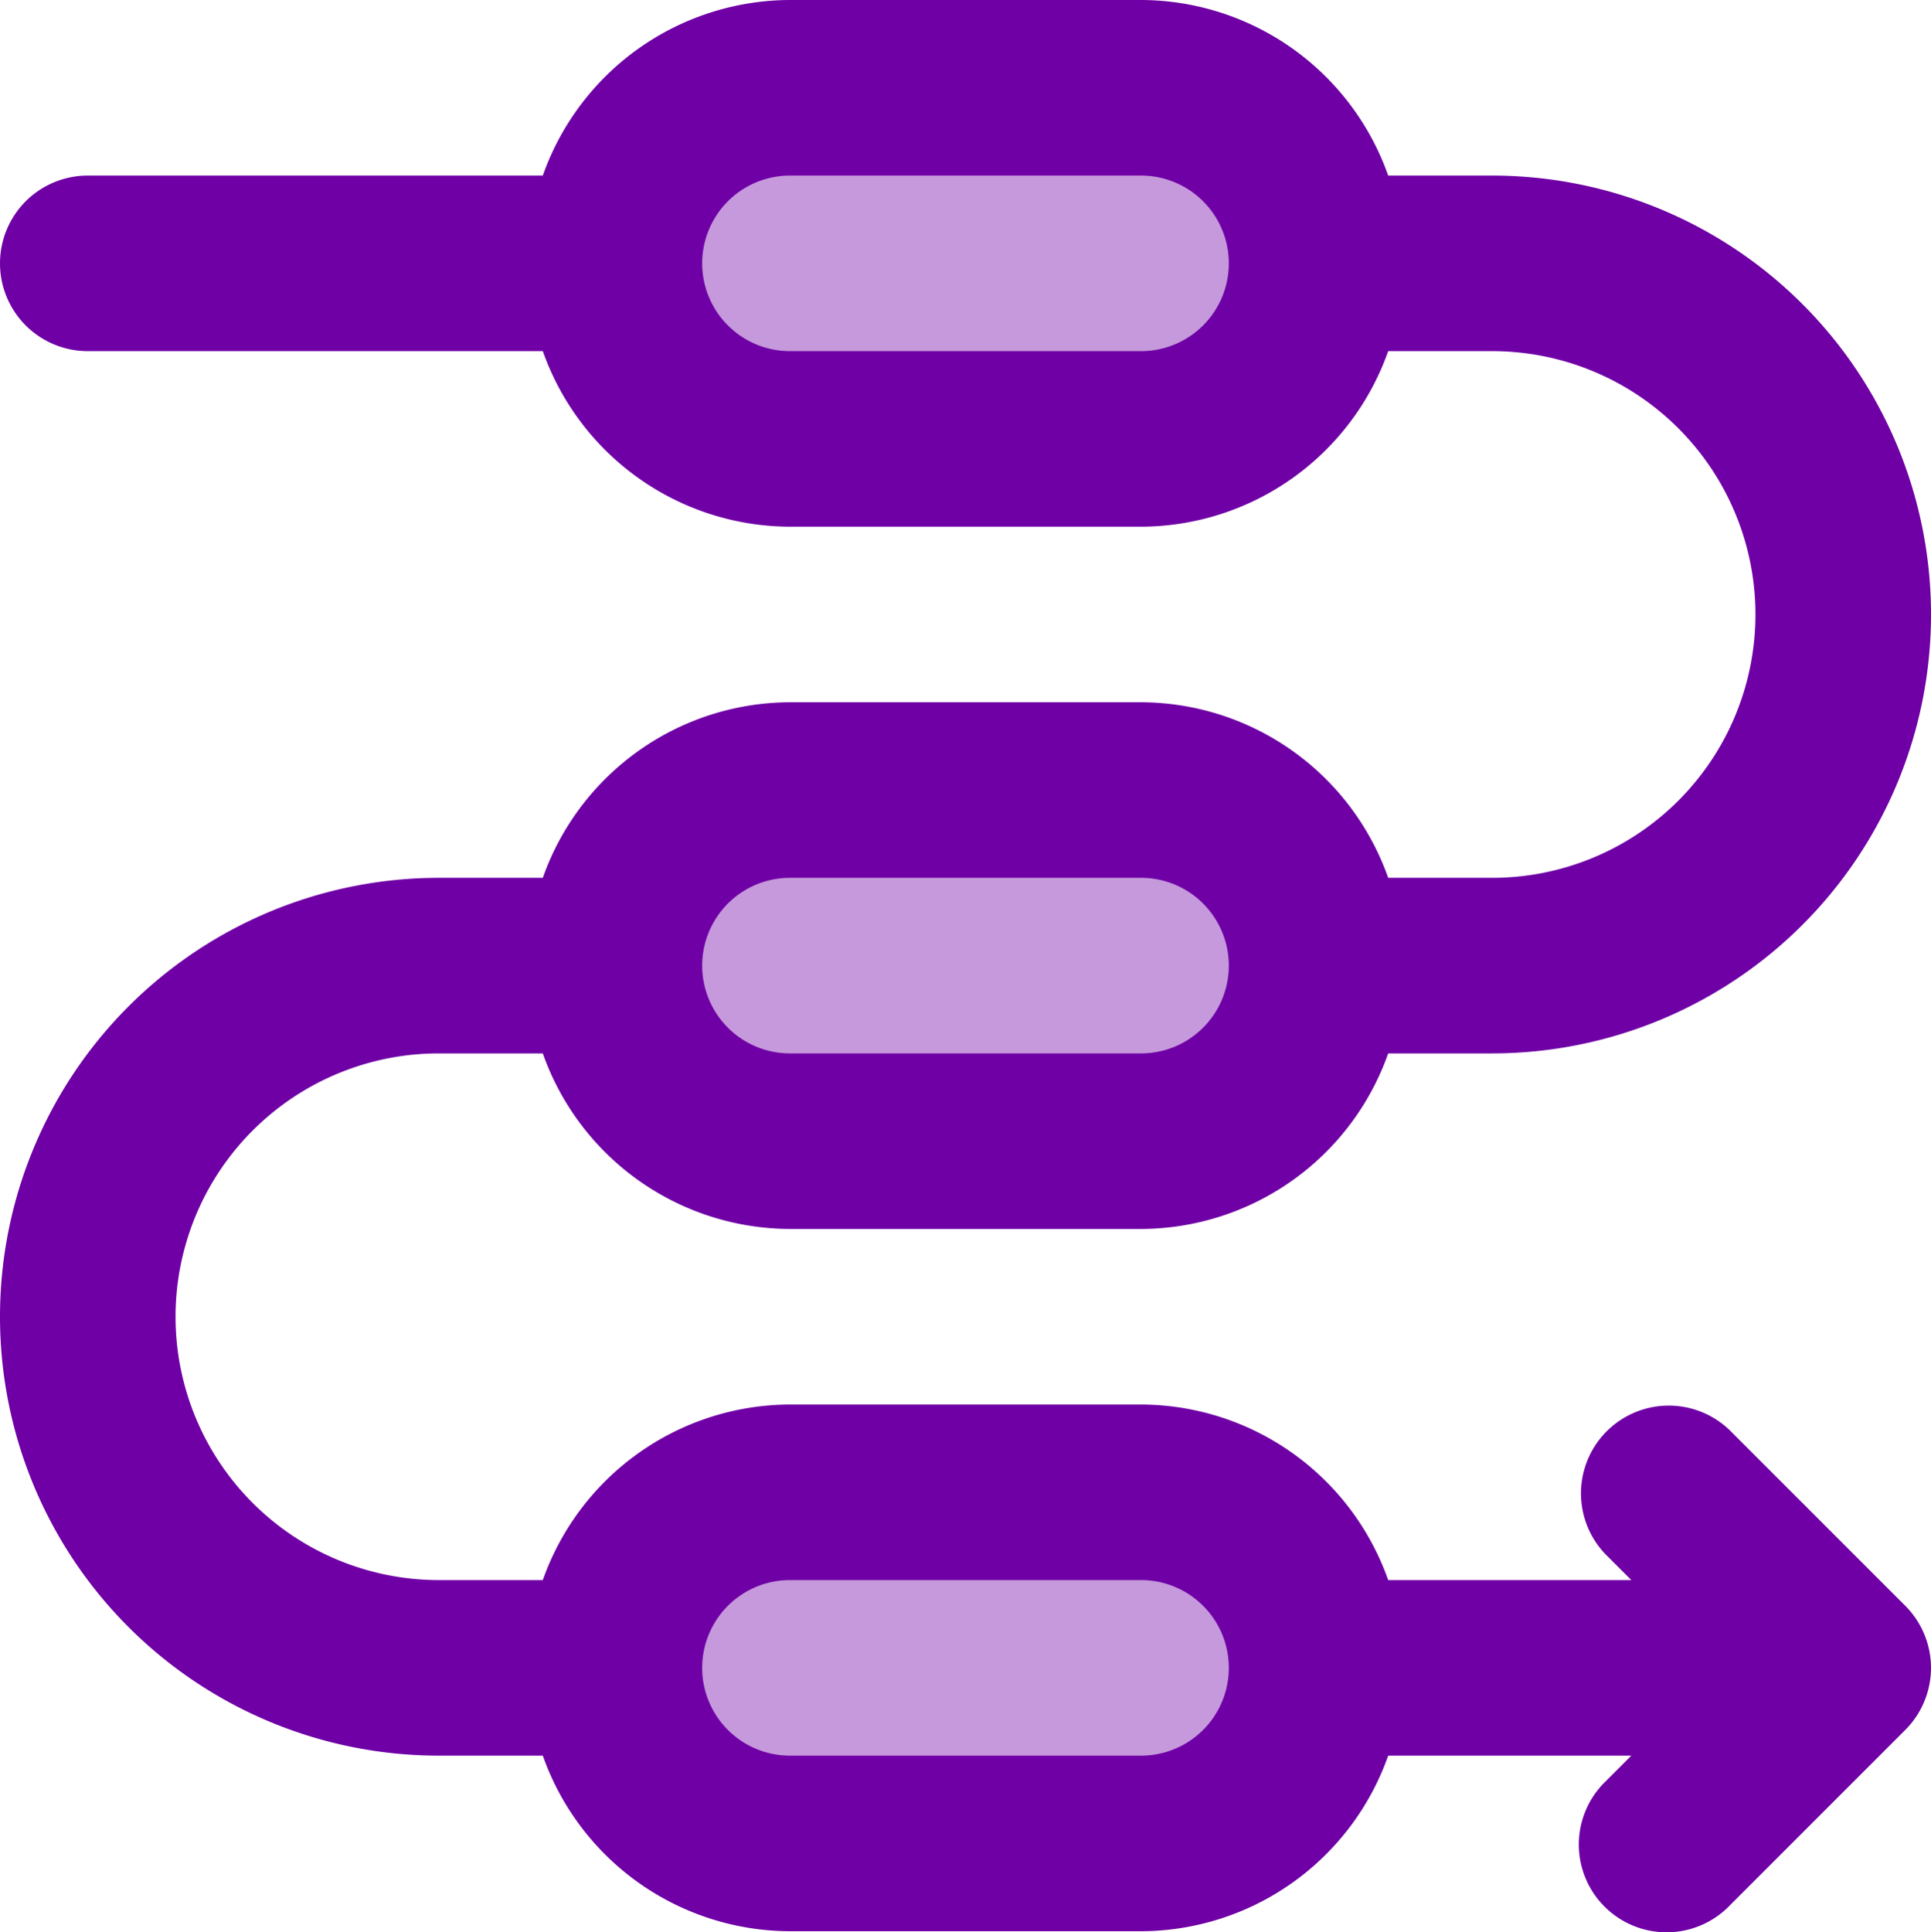
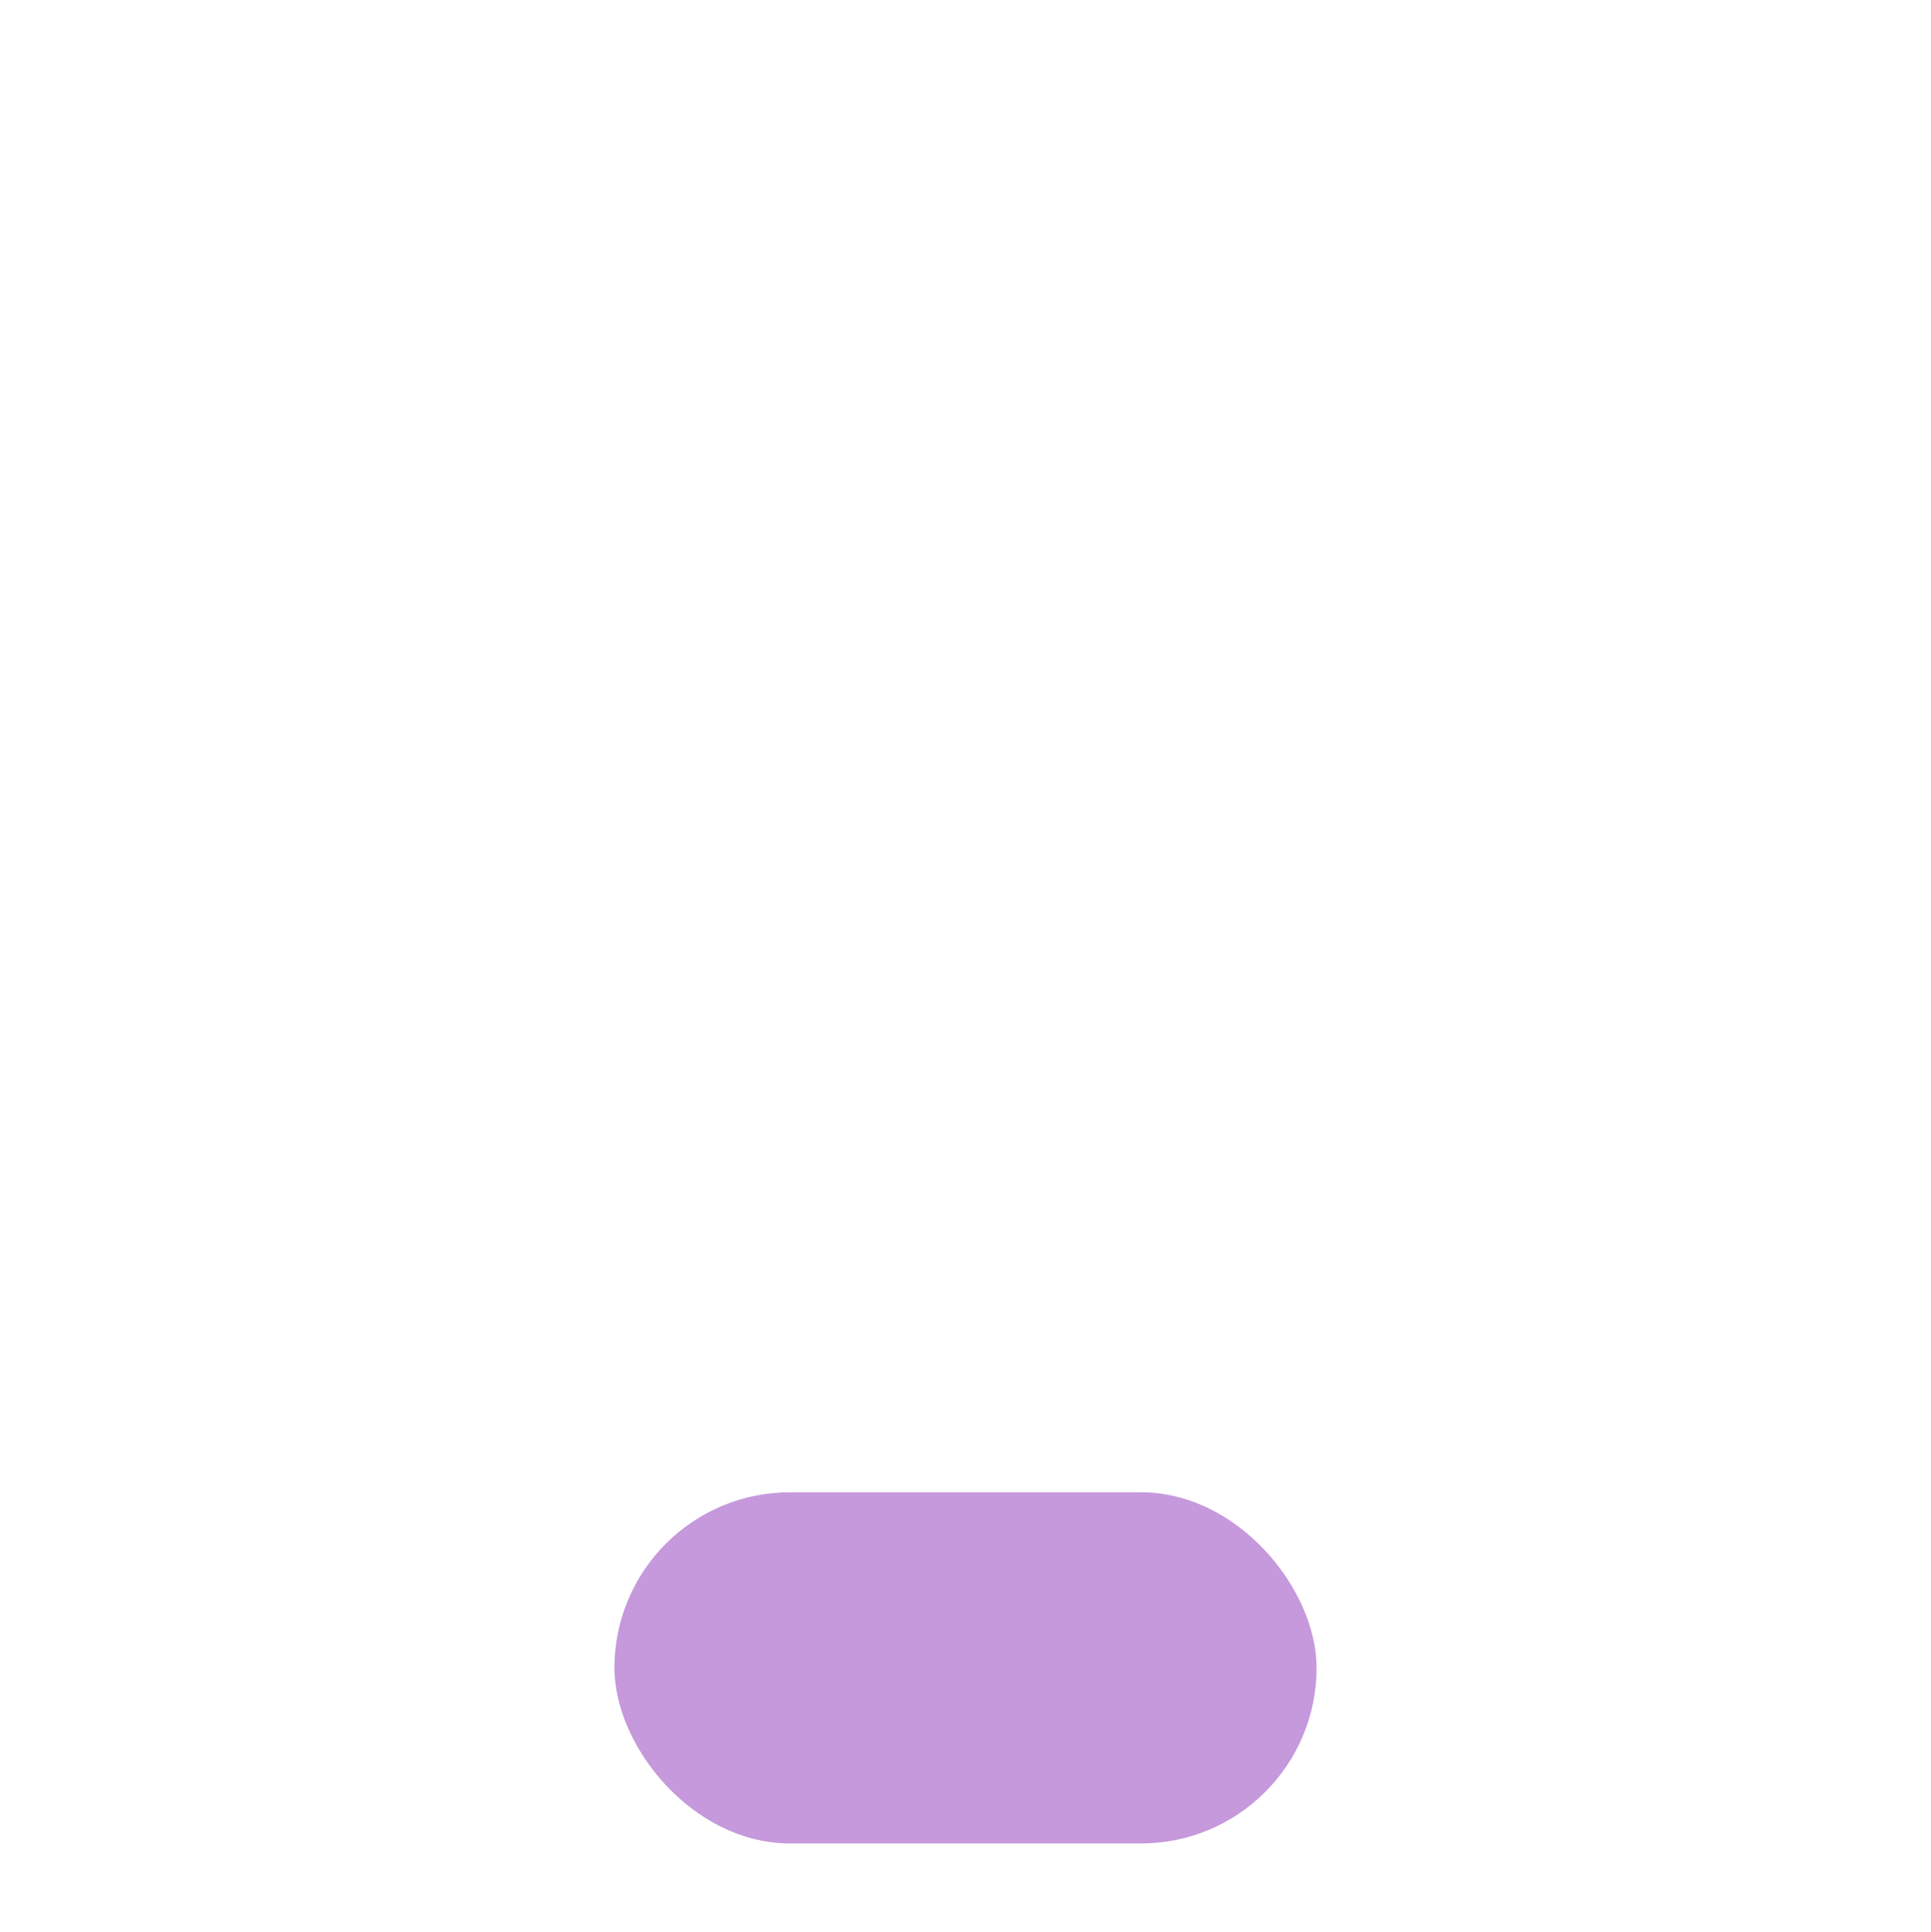
<svg xmlns="http://www.w3.org/2000/svg" viewBox="1 1 22 22.012">
  <g>
    <linearGradient id="a" x1="14.414" x2="9.586" y1="6.414" y2="1.586" gradientUnits="userSpaceOnUse">
      <stop stop-opacity="1" stop-color="#c599db" offset="0" />
      <stop stop-opacity="1" stop-color="#c599db" offset="0.117" />
      <stop stop-opacity="1" stop-color="#c599db" offset="0.503" />
      <stop stop-opacity="1" stop-color="#c599db" offset="0.811" />
      <stop stop-opacity="1" stop-color="#c599db" offset="1" />
    </linearGradient>
    <linearGradient href="#a" id="b" x1="14.414" x2="9.586" y1="14.414" y2="9.586" />
    <linearGradient href="#a" id="c" x1="14.414" x2="9.586" y1="22.414" y2="17.586" />
    <g data-name="Layer 6">
-       <rect width="8" height="4" x="8" y="2" fill="url(#a)" rx="2" opacity="1" data-original="url(#a)" class="" />
-       <rect width="8" height="4" x="8" y="10" fill="url(#b)" rx="2" opacity="1" data-original="url(#b)" />
      <rect width="8" height="4" x="8" y="18" fill="url(#c)" rx="2" opacity="1" data-original="url(#c)" class="" />
    </g>
-     <path fill="#6f00a6" d="M20.707 17.293a1 1 0 0 0-1.414 1.414l.293.293h-2.77A2.995 2.995 0 0 0 14 17h-4a2.995 2.995 0 0 0-2.816 2H6a3 3 0 0 1 0-6h1.184A2.995 2.995 0 0 0 10 15h4a2.995 2.995 0 0 0 2.816-2H18a5 5 0 0 0 0-10h-1.184A2.995 2.995 0 0 0 14 1h-4a2.995 2.995 0 0 0-2.816 2H2a1 1 0 0 0 0 2h5.184A2.995 2.995 0 0 0 10 7h4a2.995 2.995 0 0 0 2.816-2H18a3 3 0 0 1 0 6h-1.184A2.995 2.995 0 0 0 14 9h-4a2.995 2.995 0 0 0-2.816 2H6a5 5 0 0 0 0 10h1.184A2.995 2.995 0 0 0 10 23h4a2.995 2.995 0 0 0 2.816-2h2.77l-.293.293a1 1 0 1 0 1.414 1.414l2-2a1 1 0 0 0 0-1.414zM14 5h-4a1 1 0 0 1 0-2h4a1 1 0 0 1 0 2zm-4 6h4a1 1 0 0 1 0 2h-4a1 1 0 0 1 0-2zm4 10h-4a1 1 0 0 1 0-2h4a1 1 0 0 1 0 2z" opacity="1" data-original="#212529" class="" />
  </g>
</svg>